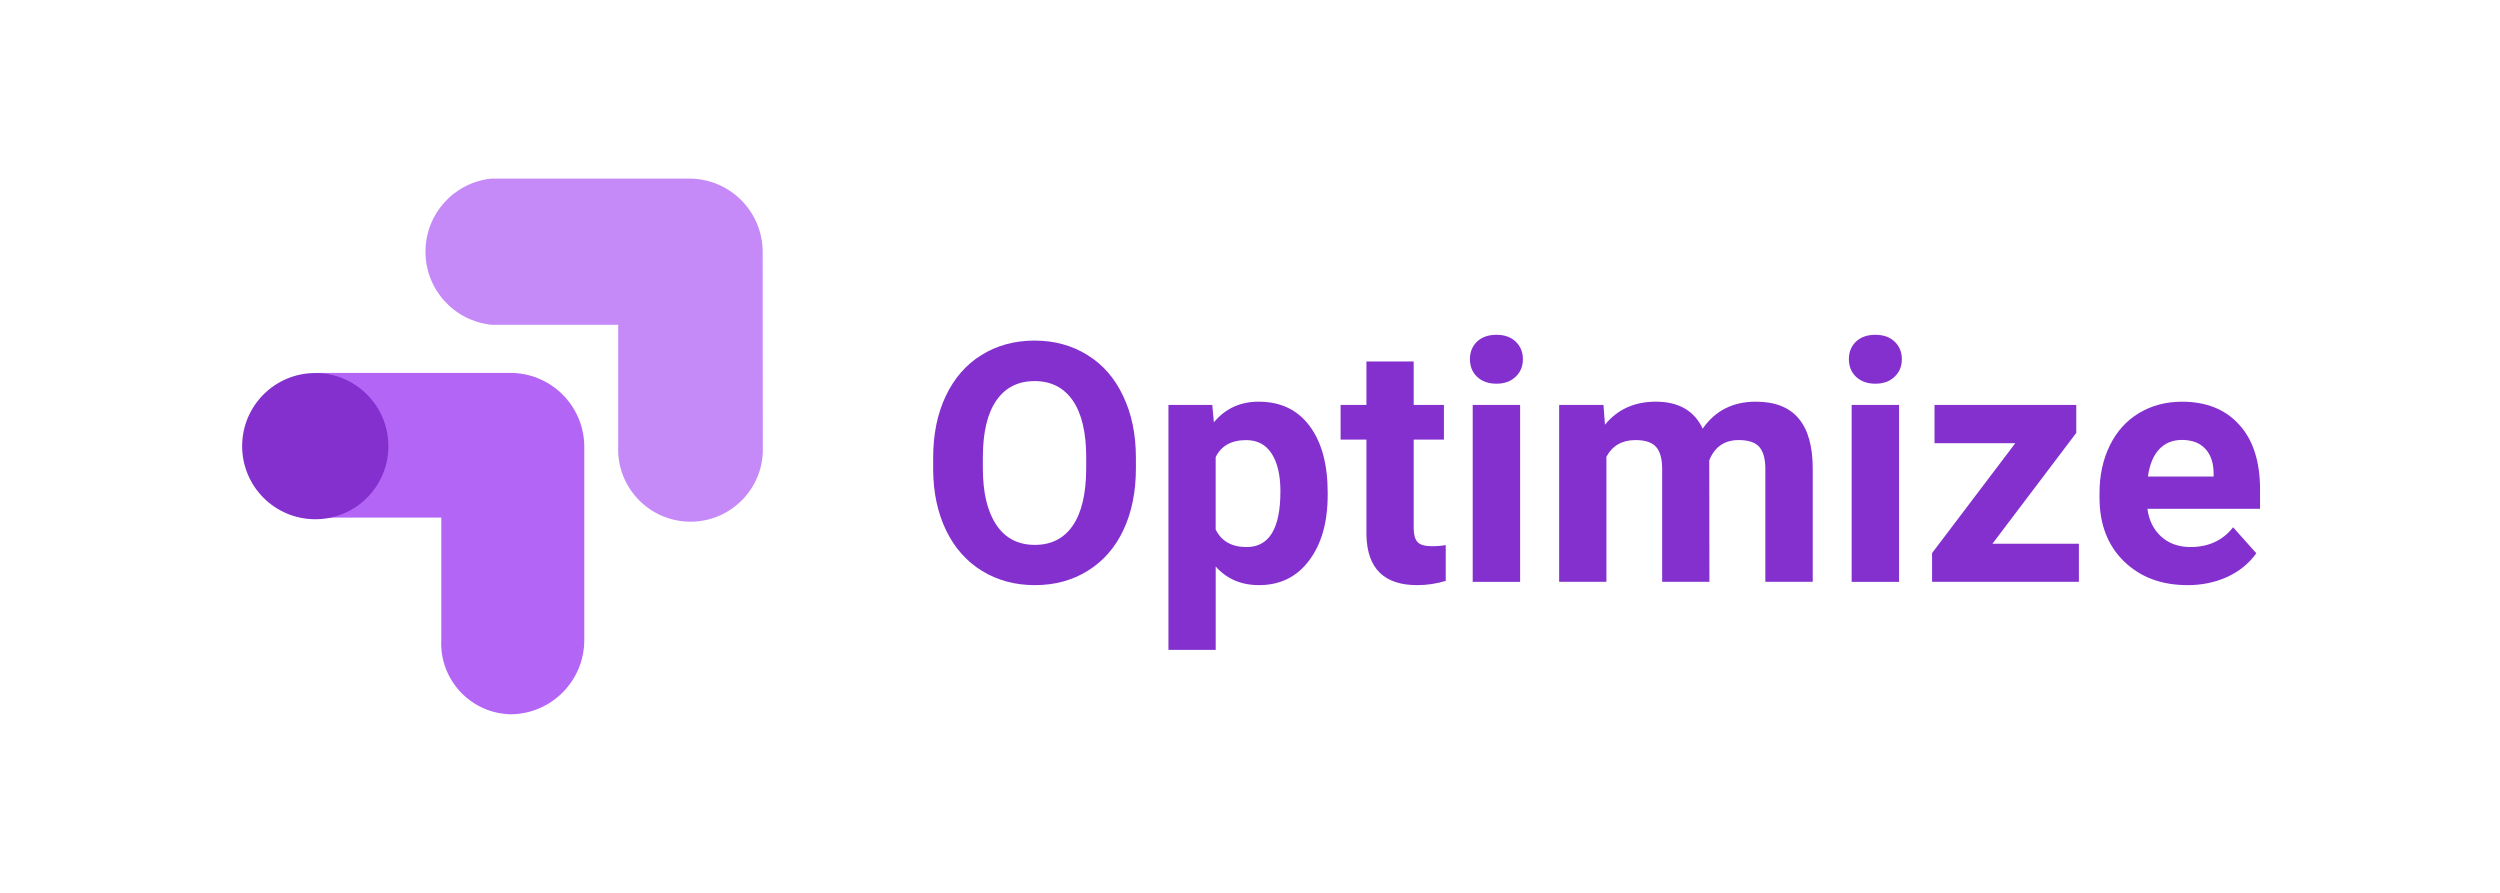
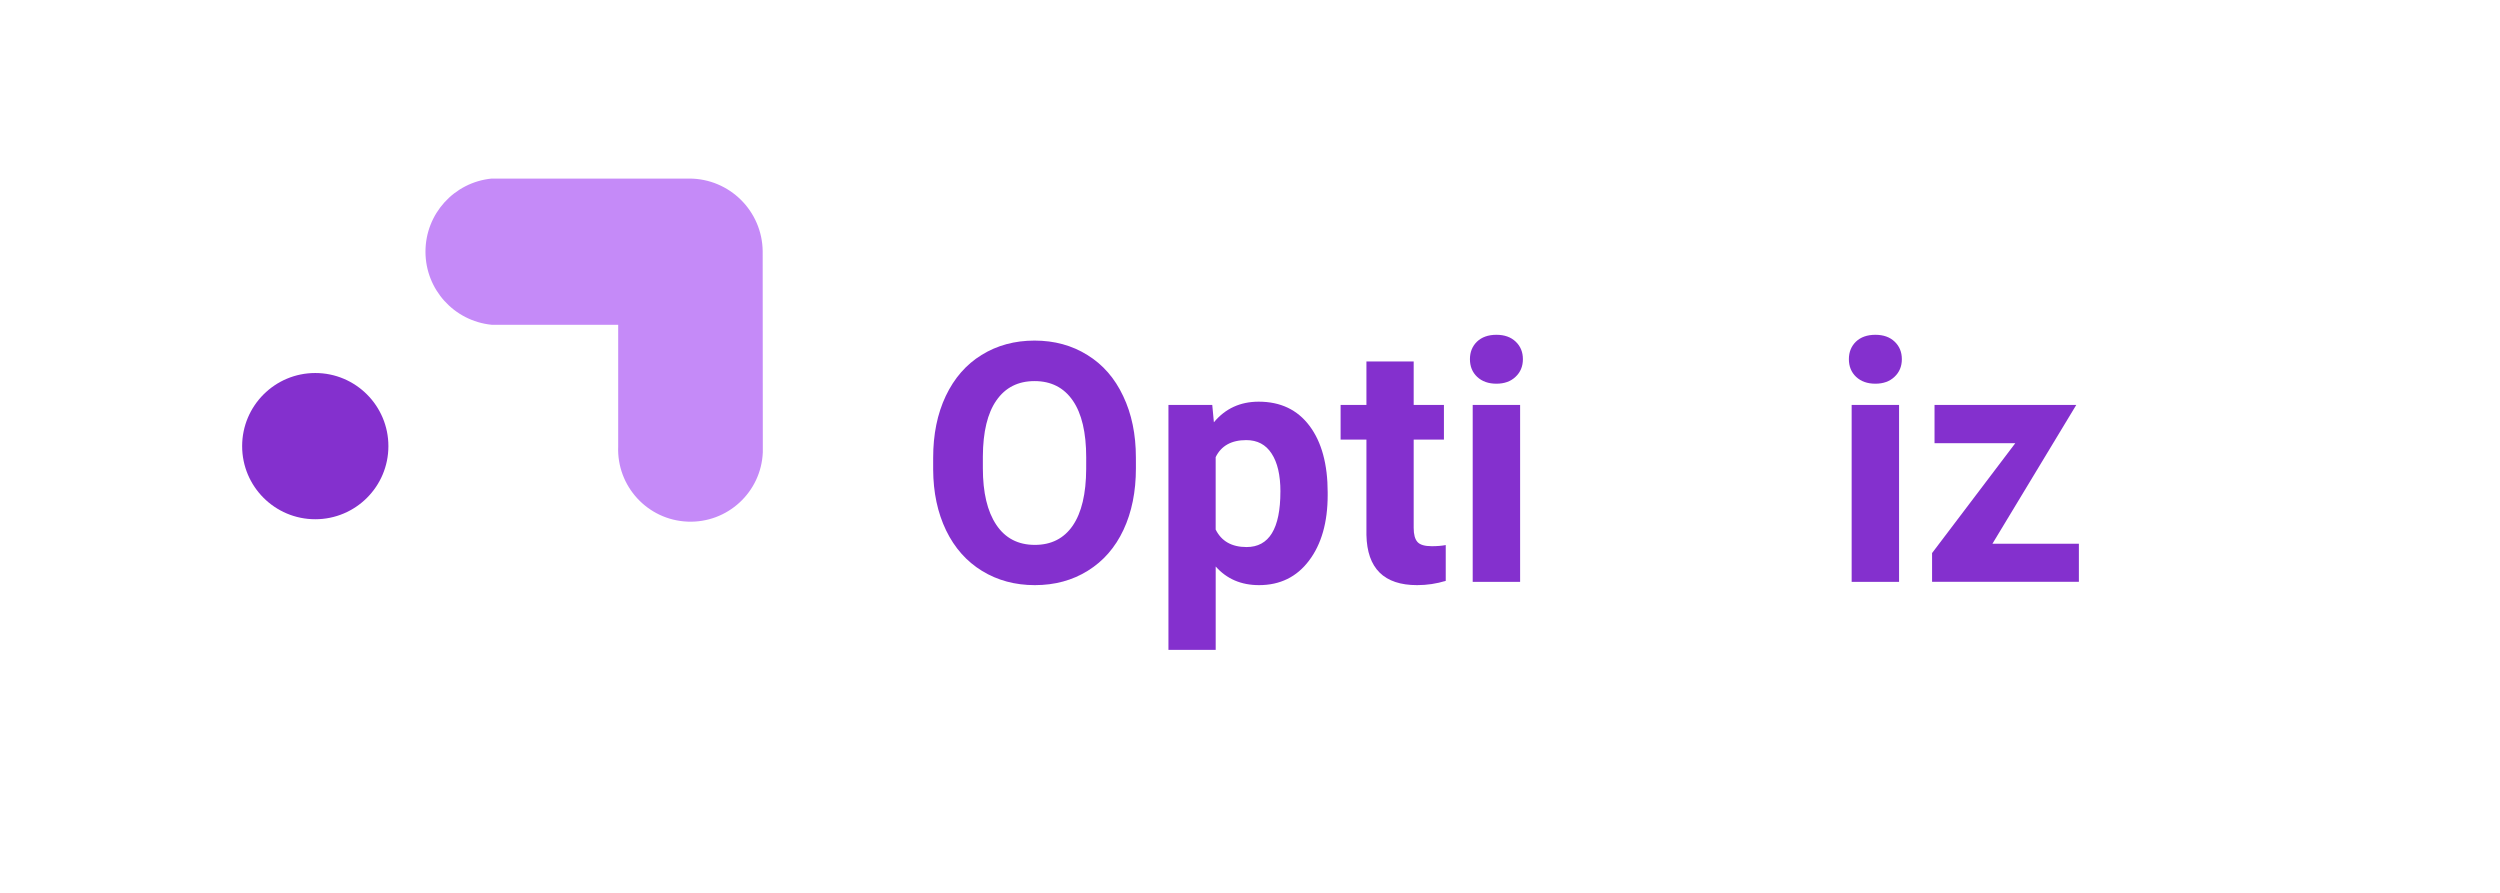
<svg xmlns="http://www.w3.org/2000/svg" fill="none" height="40" viewBox="0 0 112 40" width="112">
-   <path d="m26.176 19.948c-.042-1.818-1.538-3.264-3.357-3.242h-8.656v6.484h5.607v5.453c-.097 1.754 1.246 3.256 3 3.353.038.002.077.004.115.004 1.836-.018 3.309-1.521 3.291-3.357z" fill="#b366f6" />
  <path d="m14.124 23.262c1.809 0 3.276-1.466 3.276-3.275 0-1.809-1.466-3.276-3.276-3.276s-3.276 1.466-3.276 3.276c0 1.809 1.466 3.275 3.276 3.275z" fill="#8430ce" />
  <path d="m34.168 11.259c-.018-1.805-1.486-3.259-3.291-3.259h-8.854c-1.683.169-2.962 1.584-2.962 3.275 0 1.691 1.28 3.105 2.962 3.275h5.672v5.447c-.073 1.789 1.319 3.299 3.107 3.372 1.79.073 3.299-1.319 3.372-3.107.004-.087.004-.176 0-.264z" fill="#c58af8" />
  <g fill="#8430ce">
    <path d="m50.889 20.977c0 1.05-.186 1.97-.557 2.761s-.903 1.401-1.597 1.831c-.689.43-1.48.645-2.373.645-.884 0-1.672-.212-2.366-.637-.693-.425-1.23-1.03-1.611-1.816-.381-.791-.574-1.699-.579-2.725v-.527c0-1.05.188-1.973.564-2.768.381-.801.915-1.414 1.604-1.838.693-.43 1.484-.645 2.373-.645.889 0 1.677.215 2.366.645.693.425 1.228 1.038 1.604 1.838.381.796.571 1.716.571 2.761zm-2.227-.483c0-1.118-.2-1.968-.601-2.549-.4-.581-.972-.872-1.714-.872-.737 0-1.306.288-1.707.864-.4.571-.603 1.411-.608 2.519v.52c0 1.089.2 1.934.601 2.534.4.601.977.901 1.728.901.737 0 1.304-.288 1.699-.864.396-.581.596-1.426.601-2.534z" />
    <path d="m59.48 22.178c0 1.221-.278 2.2-.835 2.937-.552.733-1.299 1.099-2.241 1.099-.801 0-1.448-.278-1.941-.835v3.735h-2.117v-10.972h1.963l.073.776c.513-.615 1.182-.923 2.007-.923.977 0 1.736.361 2.278 1.084.542.723.813 1.719.813 2.988zm-2.117-.154c0-.737-.132-1.306-.396-1.706-.259-.4-.637-.601-1.135-.601-.664 0-1.121.254-1.37.762v3.245c.259.522.72.784 1.384.784 1.011 0 1.516-.828 1.516-2.483z" />
    <path d="m63.333 16.194v1.948h1.355v1.553h-1.355v3.955c0 .293.056.503.169.63.112.127.327.19.644.19.234 0 .442-.017.623-.051v1.604c-.415.127-.842.191-1.282.191-1.484 0-2.241-.75-2.271-2.249v-4.27h-1.157v-1.553h1.157v-1.948z" />
    <path d="m68.101 26.067h-2.124v-7.925h2.124zm-2.248-9.976c0-.317.105-.579.315-.784.215-.205.505-.308.872-.308.361 0 .649.102.864.308.215.205.322.466.322.784 0 .322-.11.586-.33.791-.215.205-.5.308-.857.308-.356 0-.645-.102-.864-.308-.215-.205-.322-.469-.322-.791z" />
-     <path d="m71.836 18.142.066.886c.561-.689 1.321-1.033 2.278-1.033 1.02 0 1.721.403 2.102 1.208.557-.806 1.35-1.208 2.38-1.208.859 0 1.499.252 1.919.754.42.498.63 1.25.63 2.256v5.061h-2.124v-5.054c0-.449-.088-.776-.264-.982-.176-.21-.486-.315-.93-.315-.635 0-1.074.303-1.318.908l.007 5.442h-2.117v-5.046c0-.459-.09-.791-.271-.996-.181-.205-.488-.308-.923-.308-.601 0-1.035.249-1.304.747v5.603h-2.117v-7.925z" />
    <path d="m85.078 26.067h-2.124v-7.925h2.124zm-2.248-9.976c0-.317.105-.579.315-.784.215-.205.505-.308.872-.308.361 0 .649.102.864.308.215.205.322.466.322.784 0 .322-.11.586-.33.791-.215.205-.5.308-.857.308-.356 0-.644-.102-.864-.308-.215-.205-.322-.469-.322-.791z" />
-     <path d="m89.26 24.36h3.874v1.706h-6.577v-1.289l3.728-4.922h-3.618v-1.714h6.35v1.252z" />
-     <path d="m97.991 26.213c-1.162 0-2.109-.356-2.842-1.069-.728-.713-1.091-1.663-1.091-2.849v-.205c0-.796.154-1.506.461-2.131.308-.63.742-1.113 1.304-1.45.566-.342 1.211-.513 1.933-.513 1.084 0 1.936.342 2.556 1.025.626.684.938 1.653.938 2.908v.864h-5.046c.068.517.274.933.615 1.245.347.312.784.469 1.311.469.815 0 1.453-.295 1.912-.886l1.04 1.165c-.318.449-.748.801-1.29 1.055-.542.249-1.143.374-1.802.374zm-.242-6.504c-.42 0-.762.142-1.025.425-.259.283-.425.689-.498 1.216h2.944v-.169c-.01-.469-.137-.83-.381-1.084-.244-.259-.591-.388-1.04-.388z" />
+     <path d="m89.26 24.36h3.874v1.706h-6.577v-1.289l3.728-4.922h-3.618v-1.714h6.35z" />
  </g>
</svg>